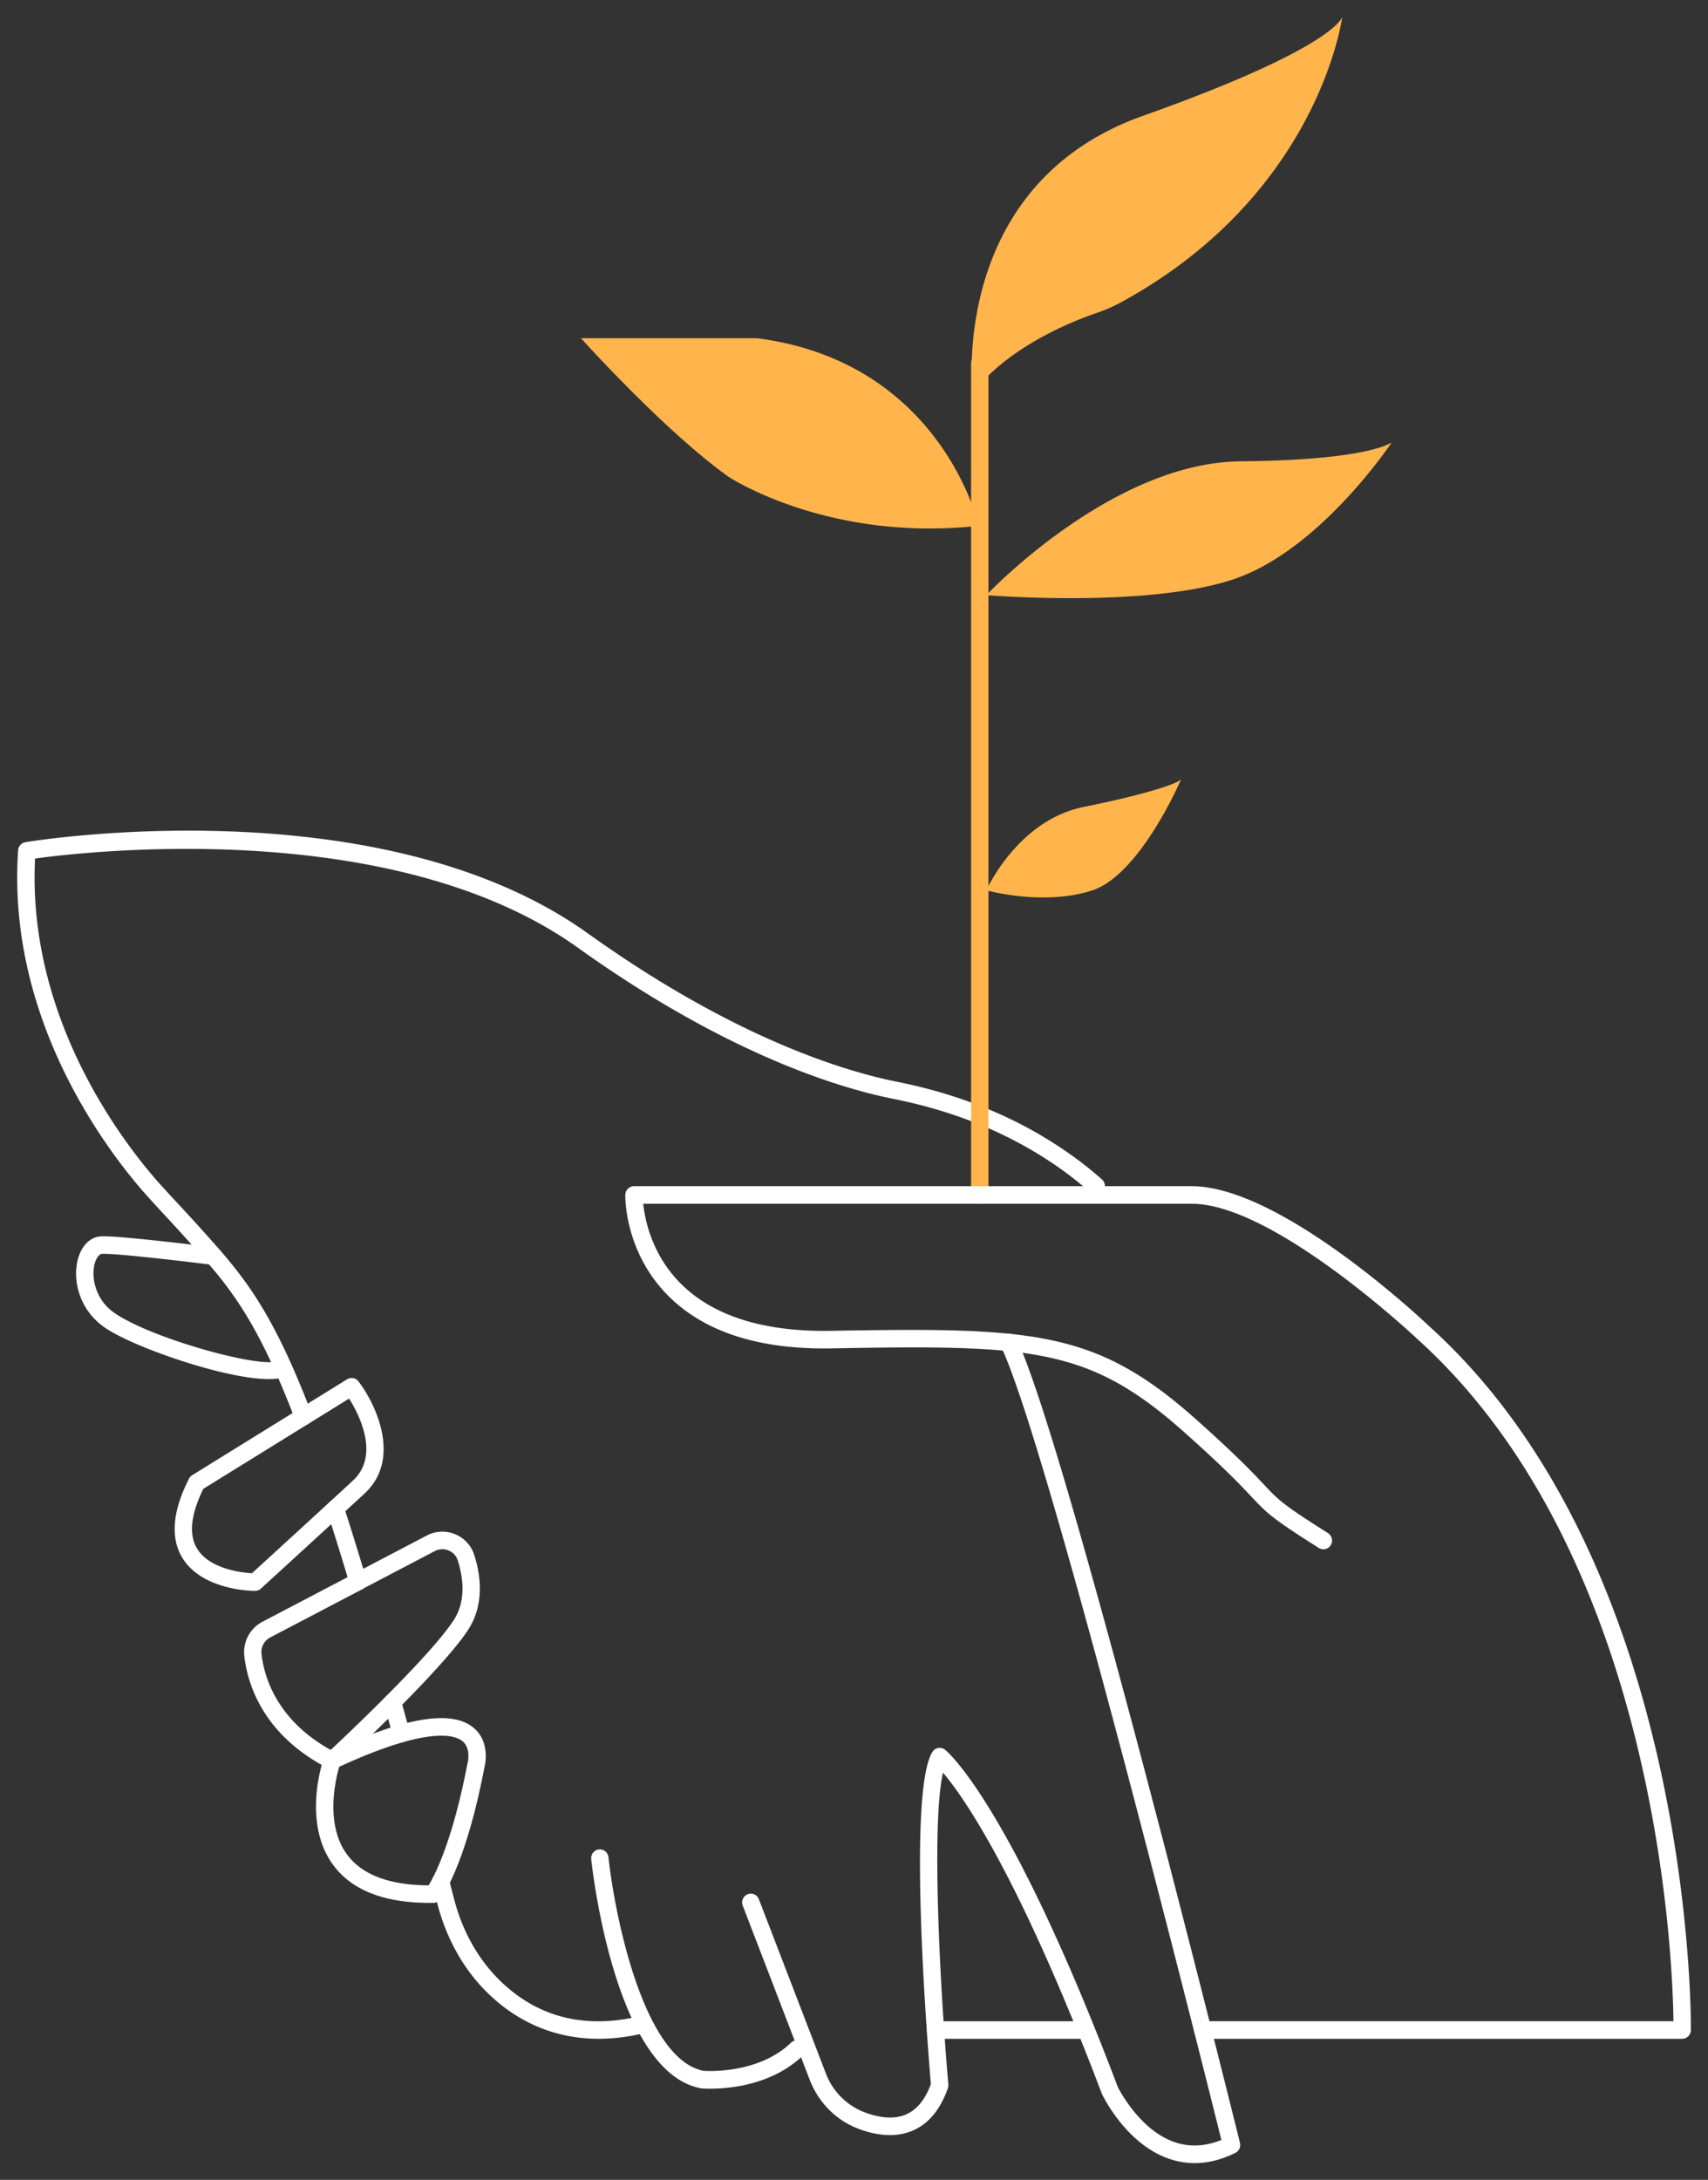
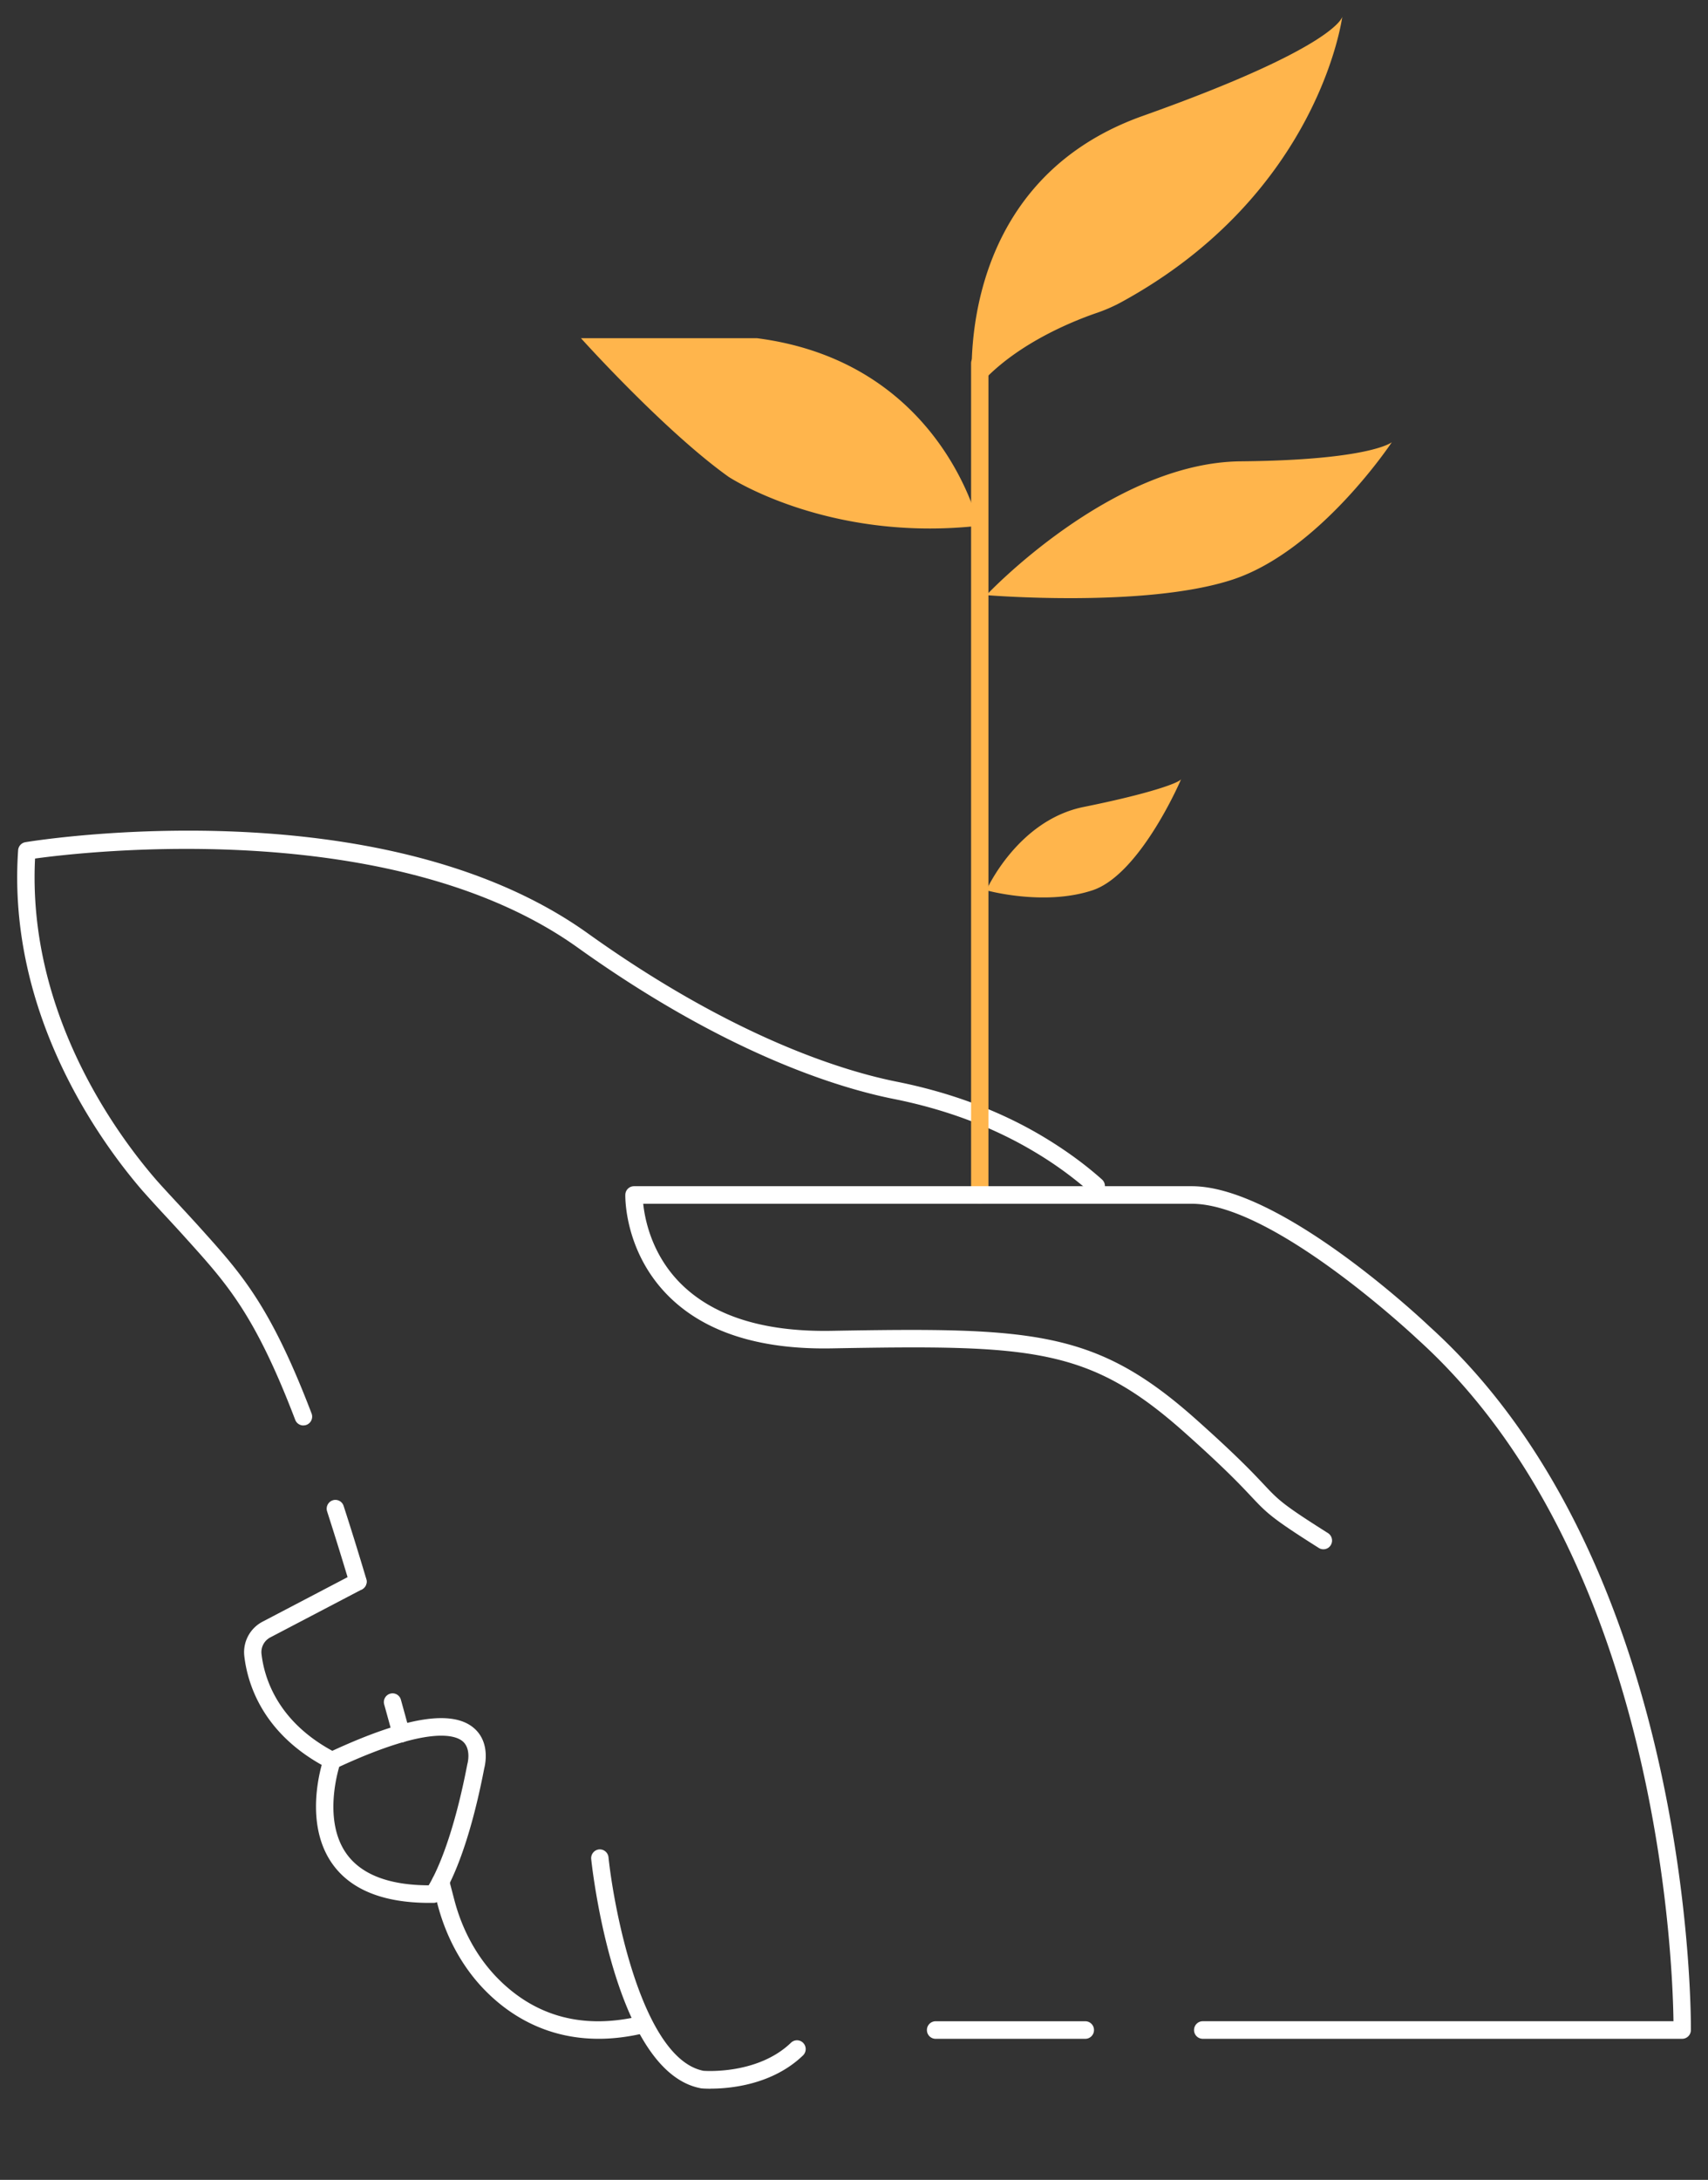
<svg xmlns="http://www.w3.org/2000/svg" width="98" height="125" fill="none">
  <rect width="100%" height="100%" fill="#333333" stroke="none" />
  <path d="M17.405 81.741a.501.501 0 0 1-.466-.322c-2.284-5.978-3.887-7.762-6.108-10.23l-.286-.317c-.195-.218-.537-.588-.904-.987a89.806 89.806 0 0 1-1.452-1.59C5.822 65.561.39 58.185 1.04 48.757a.503.503 0 0 1 .418-.463c.827-.137 20.452-3.224 32.266 5.226 8.38 5.994 14.702 7.903 17.722 8.507 3.108.62 5.921 1.674 8.364 3.128 1.27.757 2.42 1.59 3.418 2.48a.503.503 0 0 1 .044.708.49.49 0 0 1-.7.044 21.377 21.377 0 0 0-3.267-2.367c-2.348-1.397-5.053-2.411-8.05-3.007-3.1-.62-9.573-2.569-18.104-8.672-10.585-7.569-28.283-5.503-31.14-5.109C1.568 58.09 6.689 65.03 8.94 67.631c.279.322.891.982 1.433 1.566.374.402.716.777.915.994l.286.318c2.292 2.549 3.951 4.392 6.303 10.544a.506.506 0 0 1-.286.652.468.468 0 0 1-.18.032l-.007.004ZM20.54 91.2a.502.502 0 0 1-.477-.36 207.82 207.82 0 0 0-1.294-4.17.507.507 0 0 1 .319-.636.495.495 0 0 1 .628.322c.426 1.312.828 2.605 1.301 4.19a.504.504 0 0 1-.33.629.44.44 0 0 1-.143.02l-.004.004ZM23.019 99.915a.493.493 0 0 1-.478-.37c-.195-.713-.31-1.132-.497-1.804a.501.501 0 0 1 .346-.62.494.494 0 0 1 .613.35c.187.672.302 1.095.497 1.808a.508.508 0 0 1-.346.62.488.488 0 0 1-.131.016h-.004ZM34.347 116.911c-3.072 0-5.2-1.429-6.534-2.794-1.277-1.308-2.216-3.015-2.713-4.932l-.299-1.143a.503.503 0 0 1 .355-.616.5.5 0 0 1 .608.358l.299 1.144c.453 1.747 1.305 3.293 2.459 4.481 2.2 2.254 4.99 2.987 8.284 2.182.267-.069.537.1.601.37.064.27-.1.544-.366.608-.967.237-1.862.342-2.69.342h-.004Z" fill="#fff" />
  <path d="M40.778 119.774c-.307 0-.502-.016-.534-.02-.016 0-.032 0-.044-.008-4.93-.93-6.227-12.638-6.278-13.137a.505.505 0 0 1 .441-.556.502.502 0 0 1 .55.447c.338 3.177 1.973 11.555 5.447 12.247.278.02 3.171.173 5.025-1.61a.494.494 0 0 1 .705.016.507.507 0 0 1-.016.712c-1.767 1.699-4.218 1.905-5.288 1.905l-.008.004Z" fill="#fff" />
-   <path d="M68.547 124.041c-.51 0-1.01-.088-1.504-.261-2.46-.87-3.764-3.596-3.82-3.712-4.755-12.525-7.942-17.038-9.116-18.415-.657 2.822-.207 11.913.306 17.883a.416.416 0 0 1-.028.21c-.41 1.175-1.054 1.976-1.91 2.383-.895.423-1.977.407-3.215-.056-1.277-.475-2.3-1.506-2.805-2.819l-3.84-9.98a.508.508 0 0 1 .283-.652.497.497 0 0 1 .644.286l3.84 9.98a3.847 3.847 0 0 0 2.225 2.239c.978.366 1.802.398 2.447.092.585-.278 1.042-.853 1.357-1.711-.184-2.162-1.357-16.683.083-19.042a.496.496 0 0 1 .732-.129c.151.121 3.768 3.148 9.908 19.332 0 0 1.182 2.436 3.239 3.16.86.302 1.767.262 2.706-.116-1.059-4.256-10.02-40.086-12.654-45.517a.505.505 0 0 1 .227-.672.494.494 0 0 1 .665.23c2.837 5.84 12.422 44.481 12.828 46.124a.508.508 0 0 1-.262.575c-.792.391-1.572.588-2.336.588ZM15.419 79.082c-2.503 0-7.751-1.824-9.39-2.943-1.505-1.027-1.867-2.746-1.565-3.91.203-.78.685-1.276 1.294-1.328.89-.077 5.976.56 6.553.632a.501.501 0 0 1 .434.56.498.498 0 0 1-.553.438c-2.225-.277-5.754-.68-6.35-.628-.16.012-.327.246-.415.58-.179.692-.02 2.017 1.158 2.818 2.209 1.51 8.599 3.229 9.375 2.722a.506.506 0 0 1 .692.133.5.5 0 0 1-.107.684c-.231.17-.62.242-1.122.242h-.004ZM14.639 91.23c-.123 0-3.044-.02-4.182-1.907-.689-1.144-.561-2.67.386-4.53a.493.493 0 0 1 .183-.2l8.89-5.5a.496.496 0 0 1 .652.12c1.046 1.373 2.463 4.481.346 6.434-2.34 2.158-5.945 5.451-5.945 5.451a.49.49 0 0 1-.334.129l.004.004Zm-2.973-5.853c-.72 1.47-.843 2.617-.362 3.418.709 1.18 2.559 1.385 3.152 1.421.704-.644 3.736-3.414 5.79-5.31 1.571-1.453.354-3.8-.215-4.706l-2.368 1.465-6 3.712h.003ZM19.055 101.461a.507.507 0 0 1-.334-.878c.06-.052 5.913-5.483 7.334-7.714.708-1.115.505-2.456.21-3.39a.896.896 0 0 0-.52-.567.934.934 0 0 0-.797.032l-4.19 2.194a.495.495 0 0 1-.672-.217.5.5 0 0 1 .215-.677l4.19-2.194a1.91 1.91 0 0 1 1.635-.068 1.91 1.91 0 0 1 1.087 1.192c.517 1.63.401 3.095-.323 4.239-1.492 2.339-7.253 7.685-7.5 7.911a.492.492 0 0 1-.335.132v.005Z" fill="#fff" />
  <path d="M24.642 109.118c-2.646 0-4.52-.753-5.575-2.243-1.404-1.985-.887-4.646-.608-5.668-3.45-1.929-4.266-4.718-4.441-6.24a1.973 1.973 0 0 1 1.03-1.965l5.253-2.75a.495.495 0 0 1 .672.218.5.5 0 0 1-.214.676l-5.253 2.75a.952.952 0 0 0-.501.954c.155 1.345.895 3.829 4.062 5.548 4.238-1.953 6.904-2.376 8.142-1.289.919.806.632 2.078.576 2.291-1.094 5.681-2.479 7.46-2.534 7.532a.48.48 0 0 1-.378.186h-.231Zm-5.18-7.798c-.208.716-.812 3.244.413 4.972.852 1.199 2.44 1.811 4.72 1.819.346-.567 1.364-2.512 2.216-6.928 0-.016.008-.033.012-.049 0-.004.23-.841-.271-1.276-.414-.358-1.93-.922-7.09 1.458v.004ZM62.272 116.913h-8.59a.501.501 0 0 1-.498-.504.5.5 0 0 1 .498-.503h8.59a.5.5 0 0 1 .498.503.501.501 0 0 1-.498.504Z" fill="#fff" />
  <path d="M56.216 69.027a.5.5 0 0 1-.497-.503V20.83a.5.5 0 0 1 .497-.503.5.5 0 0 1 .498.503v47.695a.5.5 0 0 1-.498.503Z" fill="#FFB54C" />
  <path d="M96.52 116.912H69.009a.5.5 0 0 1-.498-.503c0-.278.223-.504.498-.504h27.01c-.048-3.663-.92-26.667-14.663-39.091-.092-.084-8.253-7.786-12.976-7.786H36.906c.095.902.485 2.886 2.113 4.537 1.87 1.892 4.778 2.814 8.662 2.75 11.595-.206 15.196-.04 20.926 5.06 2.343 2.086 3.286 3.088 3.911 3.752.844.898 1.07 1.14 3.677 2.786a.507.507 0 0 1 .159.693.494.494 0 0 1-.684.16c-2.714-1.714-2.98-2-3.872-2.946-.613-.652-1.536-1.635-3.848-3.692-5.471-4.867-8.714-5.016-20.253-4.807-4.17.073-7.33-.954-9.399-3.06-2.467-2.511-2.423-5.615-2.419-5.748a.5.5 0 0 1 .497-.492H68.38c5.117 0 13.302 7.722 13.648 8.052 15.224 13.76 14.993 40.082 14.99 40.344a.501.501 0 0 1-.498.495Z" fill="#fff" />
  <path d="M55.806 22.546s-1.412-11.925 9.76-15.898C76.745 2.674 77.015.959 77.015.959s-1.297 10.185-12.733 16.398a9.273 9.273 0 0 1-1.392.6c-1.469.507-5.07 1.96-7.079 4.589h-.004ZM56.594 51.052s1.779-4.01 5.586-4.779c3.808-.768 5.488-1.388 5.587-1.594.1-.205-2.284 5.447-5.081 6.373-2.797.926-6.096 0-6.096 0h.004ZM56.594 34.128s7.147-7.605 14.595-7.674c7.45-.068 8.67-1.095 8.67-1.095s-4.13 6.236-9.143 7.879c-5.014 1.643-14.122.89-14.122.89ZM43.423 19.393h-10.09s4.774 5.31 8.467 7.947c0 0 5.694 3.768 14.36 2.81 0 0-2.1-9.389-12.733-10.757" fill="#FFB54C" />
</svg>